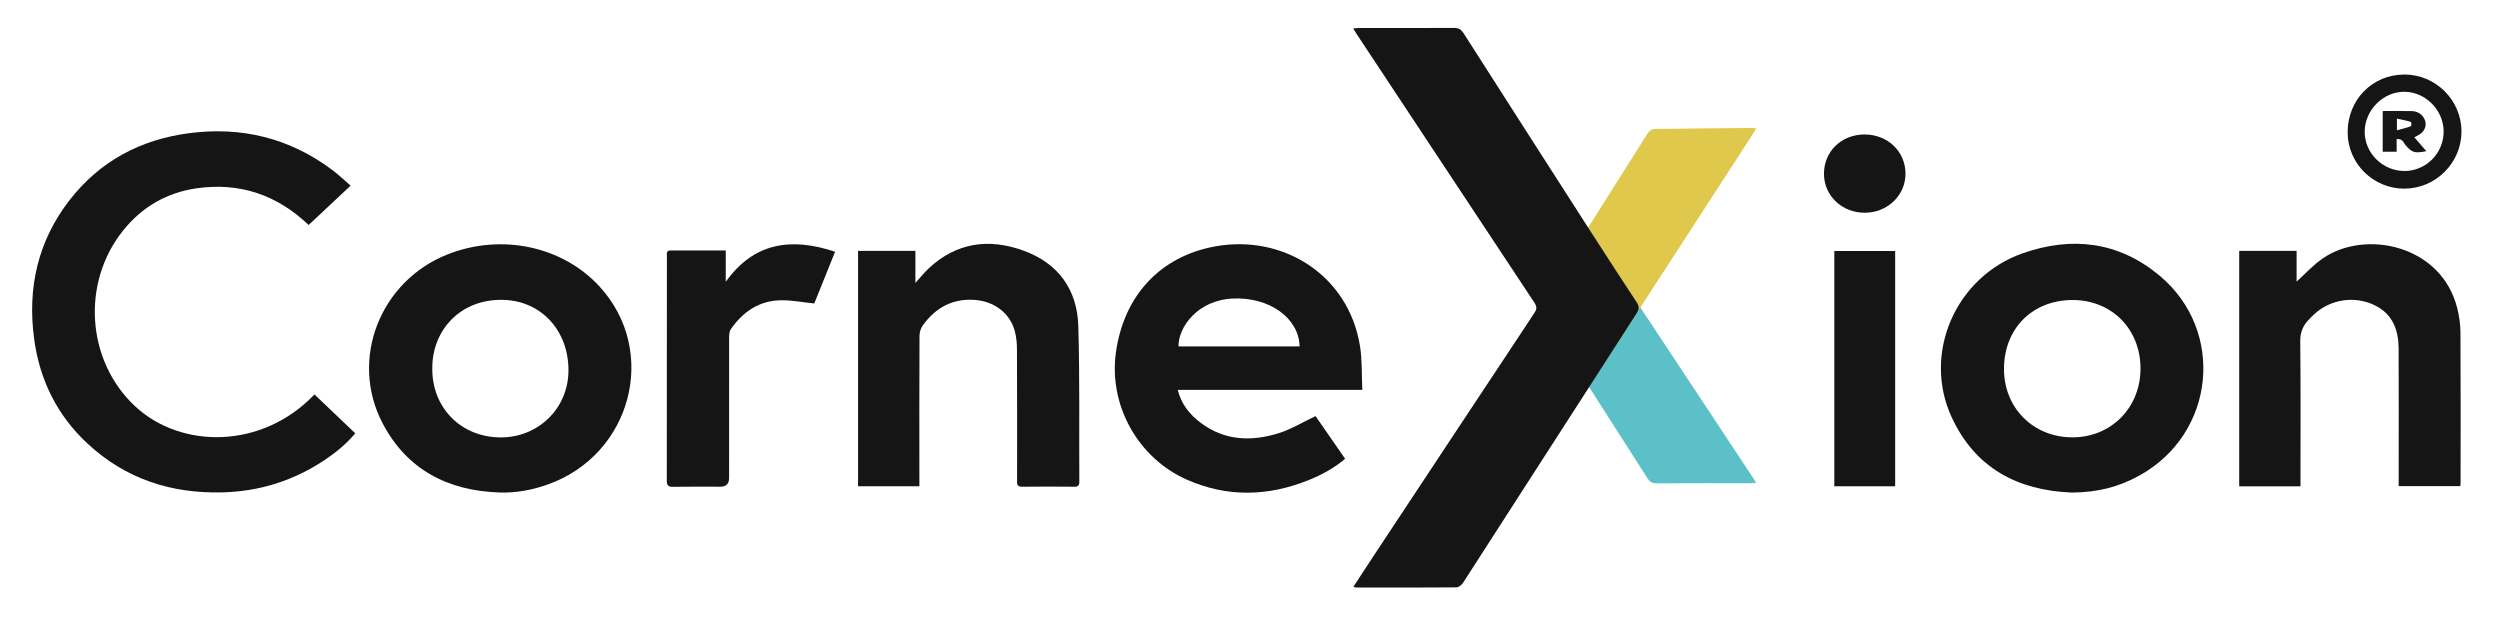
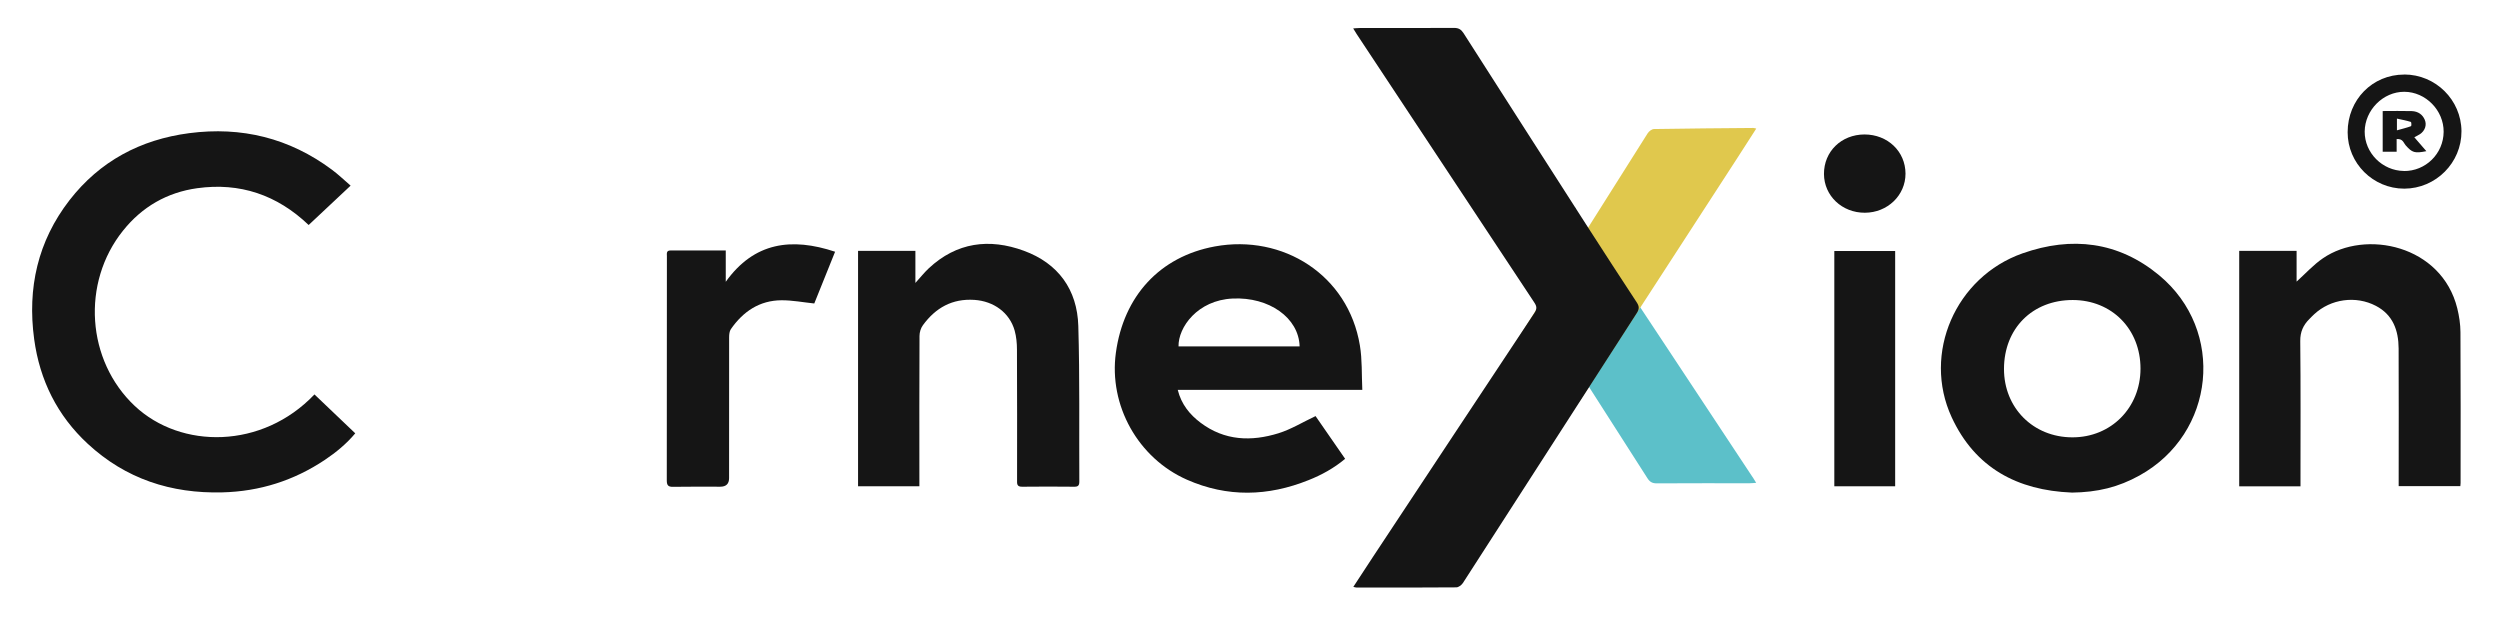
<svg xmlns="http://www.w3.org/2000/svg" width="158" height="39" viewBox="0 0 158 39" fill="none">
  <path d="M22.157 11.734C21.236 12.599 20.379 13.402 19.507 14.22C17.512 12.316 15.162 11.52 12.462 11.895C10.559 12.159 8.98 13.07 7.775 14.577C5.132 17.874 5.467 22.792 8.518 25.657C11.438 28.4 16.581 28.393 19.874 24.928C20.727 25.739 21.577 26.553 22.452 27.386C21.894 28.054 21.239 28.589 20.532 29.064C18.569 30.375 16.413 31.058 14.052 31.118C10.816 31.2 7.942 30.268 5.545 28.047C3.621 26.264 2.511 24.032 2.159 21.432C1.722 18.206 2.387 15.242 4.393 12.652C6.31 10.184 8.877 8.82 11.957 8.416C15.268 7.984 18.288 8.723 20.98 10.727C21.375 11.02 21.734 11.366 22.157 11.731V11.734Z" fill="#151515" />
  <path d="M86.098 24.64H74.433C74.661 25.551 75.191 26.201 75.88 26.719C77.395 27.858 79.085 27.915 80.806 27.38C81.603 27.13 82.332 26.68 83.143 26.297C83.719 27.13 84.356 28.051 85.013 28.998C84.302 29.591 83.527 30.016 82.702 30.344C80.138 31.373 77.57 31.444 75.013 30.316C71.926 28.955 70.062 25.619 70.525 22.283C71.015 18.718 73.291 16.218 76.777 15.575C81.076 14.786 85.209 17.372 85.945 21.833C86.095 22.729 86.052 23.658 86.098 24.637V24.64ZM82.136 21.893C82.087 20.082 80.202 18.757 77.9 18.868C75.681 18.972 74.458 20.69 74.483 21.893H82.136Z" fill="#151515" />
  <path d="M130.927 31.13C127.502 30.99 124.828 29.576 123.345 26.368C121.485 22.34 123.59 17.5 127.829 16.01C130.934 14.917 133.886 15.267 136.457 17.396C140.675 20.893 140.007 27.401 135.216 30.051C133.879 30.79 132.581 31.112 130.923 31.133L130.927 31.13ZM130.995 18.961C128.452 18.961 126.656 20.754 126.652 23.315C126.649 25.779 128.498 27.636 130.97 27.64C133.417 27.647 135.277 25.772 135.28 23.3C135.28 20.8 133.47 18.964 130.995 18.961Z" fill="#151515" />
-   <path d="M31.606 31.127C28.338 31.027 25.731 29.712 24.177 26.744C22.071 22.715 24.017 17.768 28.281 16.079C31.688 14.732 35.561 15.554 37.908 18.126C41.642 22.215 39.914 28.748 34.608 30.623C33.637 30.966 32.645 31.155 31.602 31.127H31.606ZM27.321 23.294C27.303 25.769 29.131 27.623 31.61 27.644C34.014 27.662 35.906 25.819 35.927 23.444C35.948 20.901 34.213 19.04 31.873 18.954C29.081 18.851 27.296 20.901 27.321 23.297V23.294Z" fill="#151515" />
  <path d="M58.105 30.733H54.229V15.853H57.853V17.881C58.177 17.524 58.418 17.221 58.699 16.956C60.463 15.31 62.526 15.046 64.71 15.849C66.876 16.642 68.081 18.296 68.149 20.6C68.245 23.878 68.195 27.161 68.213 30.44C68.213 30.676 68.138 30.765 67.896 30.761C66.797 30.751 65.698 30.747 64.6 30.761C64.244 30.768 64.279 30.554 64.279 30.326C64.279 27.582 64.287 24.839 64.272 22.096C64.272 21.693 64.233 21.278 64.126 20.892C63.803 19.753 62.8 19.035 61.587 18.953C60.186 18.86 59.133 19.45 58.33 20.55C58.194 20.732 58.113 21 58.113 21.228C58.098 24.236 58.102 27.24 58.105 30.247C58.105 30.39 58.105 30.536 58.105 30.729V30.733Z" fill="#151515" />
  <path d="M145.394 30.735H141.518V15.855H145.145V17.798C145.707 17.291 146.209 16.733 146.81 16.323C149.509 14.476 154.31 15.497 155.299 19.483C155.42 19.976 155.498 20.491 155.501 20.998C155.519 24.173 155.512 27.352 155.509 30.527C155.509 30.581 155.501 30.631 155.494 30.724H151.596C151.596 30.556 151.596 30.402 151.596 30.249C151.596 27.506 151.607 24.763 151.593 22.02C151.586 20.884 151.237 19.894 150.156 19.33C148.89 18.669 147.304 18.887 146.255 19.862C146.148 19.959 146.048 20.066 145.949 20.166C145.565 20.548 145.369 20.977 145.376 21.559C145.408 24.459 145.391 27.359 145.391 30.26C145.391 30.402 145.391 30.545 145.391 30.742L145.394 30.735Z" fill="#151515" />
  <path d="M45.868 15.827V17.809C47.664 15.298 50.032 14.998 52.778 15.909C52.323 17.038 51.882 18.141 51.462 19.18C50.747 19.105 50.068 18.973 49.392 18.977C48.005 18.984 46.967 19.684 46.191 20.802C46.099 20.938 46.081 21.149 46.081 21.324C46.074 24.288 46.078 27.253 46.078 30.217C46.078 30.579 45.891 30.76 45.519 30.76C44.527 30.76 43.531 30.75 42.539 30.767C42.226 30.774 42.141 30.667 42.141 30.364C42.148 25.642 42.144 20.916 42.148 16.195C42.148 16.034 42.098 15.83 42.372 15.83C43.52 15.83 44.669 15.83 45.871 15.83L45.868 15.827Z" fill="#151515" />
  <path d="M119.774 30.733H115.929V15.864H119.774V30.733Z" fill="#151515" />
  <path d="M151.945 4.708C153.929 4.708 155.551 6.312 155.565 8.291C155.576 10.28 153.947 11.919 151.949 11.923C149.978 11.923 148.367 10.319 148.371 8.355C148.371 6.305 149.936 4.712 151.945 4.712V4.708ZM151.92 10.809C153.296 10.826 154.427 9.716 154.438 8.333C154.449 6.976 153.304 5.808 151.956 5.801C150.615 5.794 149.459 6.955 149.448 8.316C149.441 9.659 150.562 10.787 151.92 10.805V10.809Z" fill="#151515" />
  <path d="M117.835 8.498C119.301 8.498 120.425 9.57 120.428 10.977C120.428 12.345 119.29 13.442 117.857 13.445C116.416 13.449 115.282 12.374 115.275 10.998C115.268 9.577 116.37 8.502 117.835 8.498Z" fill="#151515" />
  <path d="M150.586 7.018C151.22 7.018 151.821 7.003 152.418 7.021C152.841 7.036 153.108 7.253 153.243 7.564C153.389 7.9 153.257 8.271 152.937 8.482C152.838 8.546 152.724 8.6 152.585 8.675C152.841 8.972 153.09 9.257 153.346 9.554C152.603 9.704 152.447 9.647 152.034 9.179C151.899 9.025 151.867 8.757 151.468 8.789V9.589H150.586V7.018ZM151.486 8.236C151.828 8.139 152.112 8.075 152.372 7.975C152.414 7.957 152.407 7.718 152.361 7.704C152.094 7.618 151.81 7.568 151.486 7.496V8.232V8.236Z" fill="#151515" />
  <path d="M110.773 30.169C107.085 24.59 103.397 19.014 99.701 13.443C99.627 13.328 99.588 13.235 99.581 13.139H93.204C93.211 13.239 93.25 13.335 93.325 13.446C94.317 14.957 95.302 16.471 96.28 17.993C98.898 22.065 101.508 26.14 104.115 30.219C104.264 30.455 104.421 30.548 104.702 30.548C106.661 30.537 108.621 30.541 110.581 30.541C110.702 30.541 110.822 30.526 110.99 30.515C110.897 30.362 110.84 30.262 110.776 30.166L110.773 30.169Z" fill="#5CC0C9" />
  <path d="M99.794 25.406C103.122 20.288 106.441 15.166 109.762 10.044C110.168 9.415 110.573 8.783 110.996 8.126C110.9 8.105 110.854 8.087 110.804 8.087C108.717 8.105 106.626 8.119 104.538 8.155C104.396 8.155 104.211 8.298 104.129 8.43C100.54 14.105 96.963 19.791 93.374 25.467L99.797 25.406H99.794Z" fill="#E0C84D" />
  <path d="M85.526 37.096C85.96 36.435 86.368 35.803 86.785 35.174C90.181 30.038 93.574 24.905 96.977 19.776C97.144 19.526 97.13 19.362 96.97 19.122C93.222 13.468 89.48 7.807 85.739 2.149C85.675 2.053 85.615 1.949 85.522 1.796C85.689 1.785 85.814 1.771 85.935 1.771C87.923 1.771 89.911 1.774 91.899 1.764C92.183 1.764 92.343 1.86 92.496 2.096C95.139 6.236 97.792 10.368 100.445 14.501C101.437 16.044 102.436 17.579 103.443 19.112C103.599 19.351 103.614 19.523 103.454 19.773C99.783 25.462 96.124 31.159 92.454 36.849C92.368 36.978 92.18 37.121 92.037 37.121C89.932 37.139 87.827 37.135 85.721 37.131C85.671 37.131 85.625 37.11 85.529 37.089L85.526 37.096Z" fill="#151515" />
</svg>